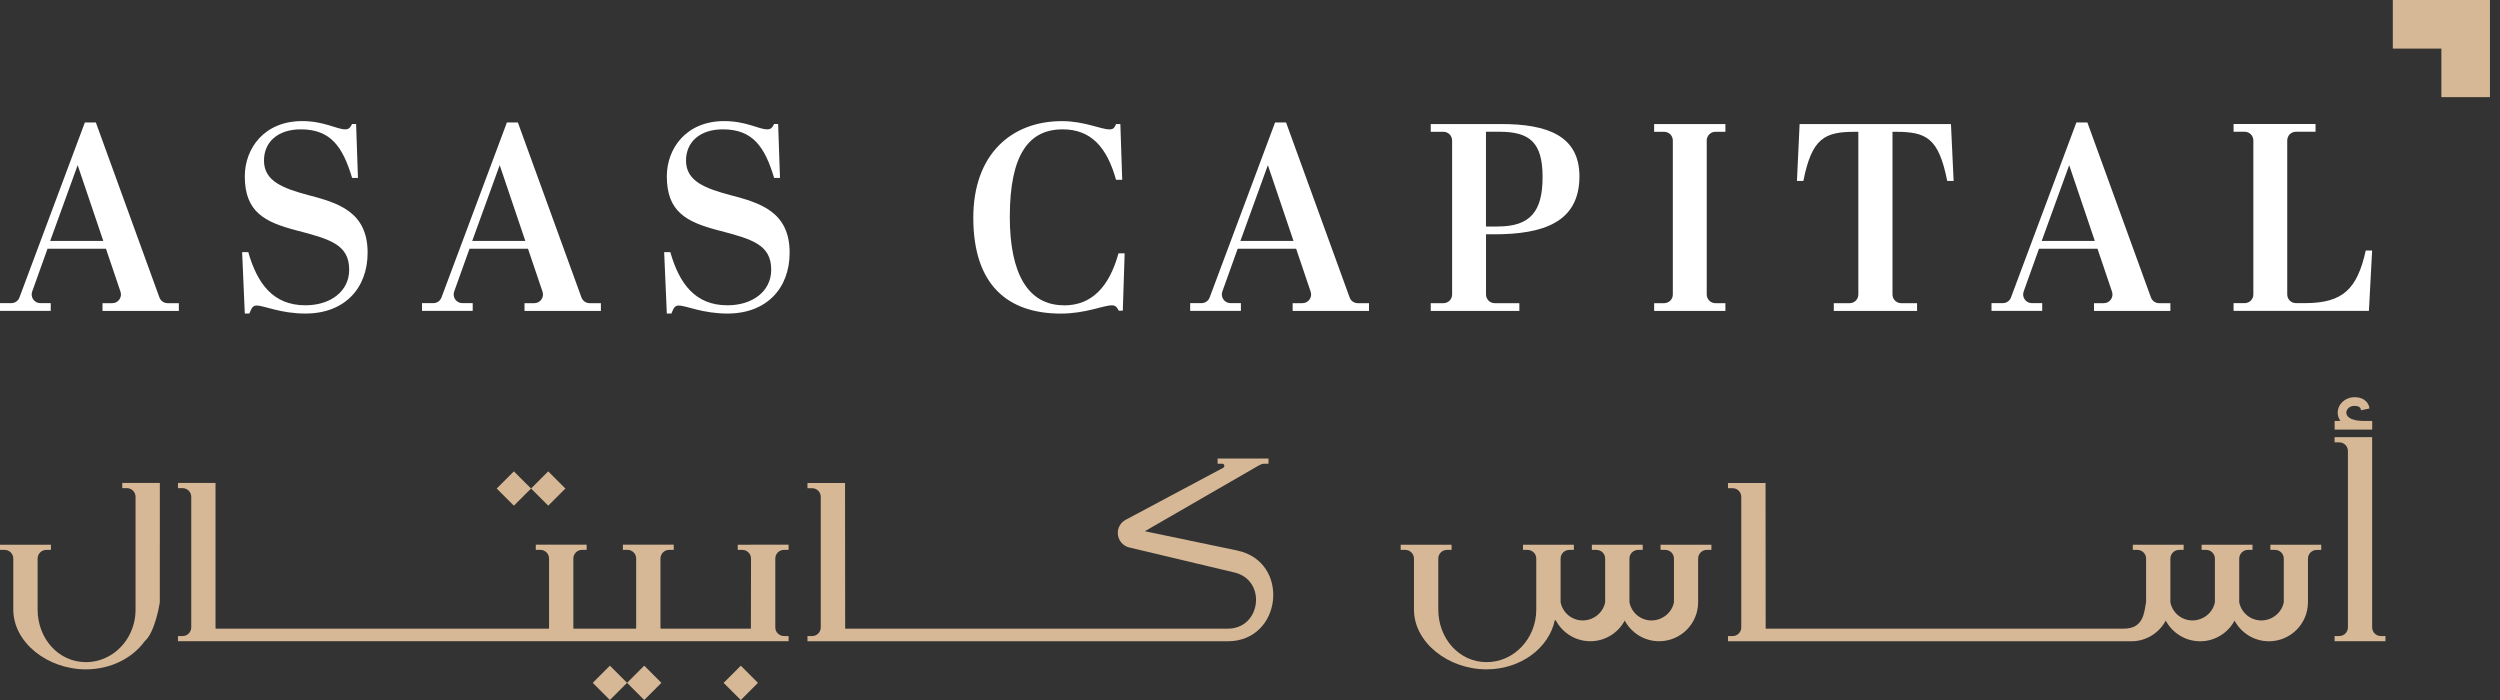
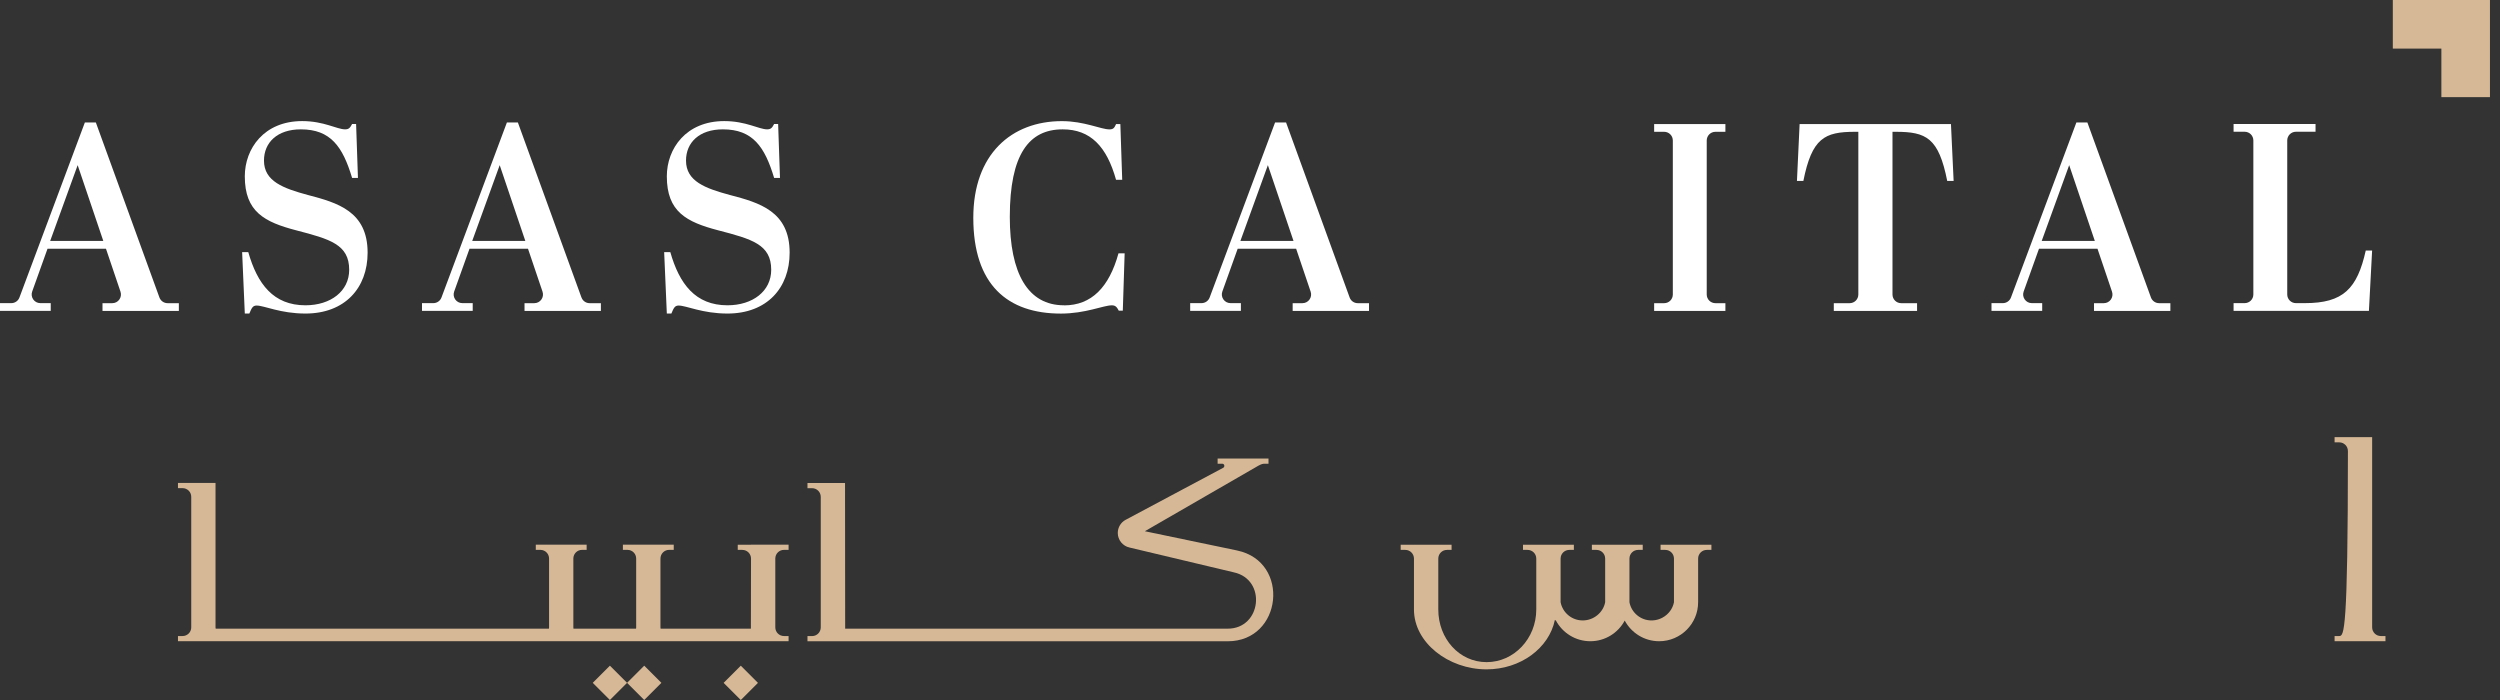
<svg xmlns="http://www.w3.org/2000/svg" width="200" height="56" viewBox="0 0 200 56" fill="none">
  <rect x="0" y="0" width="200" height="56" fill="#333333" stroke="none" />
  <g clip-path="url(#clip0_4169_4424)">
    <path d="M195.31 0H191.425V3.886H195.31V7.771H199.196V3.886V0H195.31Z" fill="#D6B896" />
-     <path d="M190.467 50.883C190.083 50.883 189.772 50.573 189.772 50.188V34.973H186.767V35.388H187.138C187.523 35.388 187.833 35.699 187.833 36.083V50.188C187.833 50.573 187.523 50.883 187.138 50.883H186.767V51.298H190.838V50.883H190.471H190.467Z" fill="#D6B896" />
-     <path d="M181.641 43.992H182.008C182.393 43.992 182.703 44.303 182.703 44.687V48.178C182.544 49.008 181.782 49.635 180.905 49.635C180.028 49.635 179.296 49.005 179.138 48.178V44.687C179.138 44.303 179.448 43.992 179.833 43.992H180.2V43.578H176.129V43.992H176.497C176.881 43.992 177.192 44.303 177.192 44.687V48.178C177.033 49.008 176.271 49.635 175.394 49.635C174.517 49.635 173.785 49.005 173.63 48.178V44.687C173.63 44.303 173.94 43.992 174.325 43.992H174.692V43.578H170.625V43.992H170.992C171.377 43.992 171.687 44.303 171.687 44.687V48.178C171.529 49.008 171.495 50.293 169.889 50.293H141.254C141.247 50.253 141.244 38.64 141.244 38.64H138.238V39.055H138.606C138.99 39.055 139.301 39.365 139.301 39.749V50.192C139.301 50.576 138.99 50.887 138.606 50.887H138.238V51.302H170.507C171.697 51.302 172.733 50.634 173.259 49.649C173.785 50.63 174.821 51.302 176.011 51.302C177.202 51.302 178.237 50.634 178.763 49.649C179.29 50.63 180.325 51.302 181.516 51.302C183.239 51.302 184.636 49.905 184.636 48.182V44.691C184.636 44.306 184.946 43.996 185.33 43.996H185.698V43.581H181.63V43.996L181.641 43.992Z" fill="#D6B896" />
+     <path d="M190.467 50.883C190.083 50.883 189.772 50.573 189.772 50.188V34.973H186.767V35.388H187.138C187.523 35.388 187.833 35.699 187.833 36.083C187.833 50.573 187.523 50.883 187.138 50.883H186.767V51.298H190.838V50.883H190.471H190.467Z" fill="#D6B896" />
    <path d="M132.855 43.992H133.223C133.607 43.992 133.917 44.303 133.917 44.687V48.178C133.759 49.008 132.997 49.635 132.12 49.635C131.243 49.635 130.511 49.005 130.356 48.178V44.687C130.356 44.303 130.666 43.992 131.051 43.992H131.418V43.578H127.35V43.992H127.718C128.103 43.992 128.413 44.303 128.413 44.687V48.178C128.254 49.008 127.492 49.635 126.615 49.635C125.738 49.635 125.006 49.005 124.848 48.178V44.687C124.848 44.303 125.158 43.992 125.543 43.992H125.91V43.578H121.839V43.992H122.207C122.591 43.992 122.902 44.303 122.902 44.687V48.762C122.902 51.086 121.121 52.971 118.928 52.971C116.736 52.971 115.063 51.086 115.063 48.762V44.687C115.063 44.303 115.373 43.992 115.758 43.992H116.126V43.578H112.054V43.992H112.422C112.807 43.992 113.117 44.303 113.117 44.687V48.762C113.117 51.403 115.859 53.548 118.925 53.548C121.657 53.548 123.927 51.841 124.389 49.598L124.473 49.645C125 50.627 126.035 51.298 127.226 51.298C128.416 51.298 129.452 50.63 129.978 49.645C130.504 50.627 131.54 51.298 132.73 51.298C134.454 51.298 135.85 49.902 135.85 48.178V44.687C135.85 44.303 136.16 43.992 136.545 43.992H136.913V43.578H132.845V43.992H132.855Z" fill="#D6B896" />
    <path d="M60.082 43.578H59.019V43.992H59.387C59.771 43.992 60.082 44.303 60.082 44.687C60.082 44.687 60.078 50.256 60.071 50.293H52.847C52.843 50.259 52.837 50.226 52.837 50.188V44.684C52.837 44.3 53.147 43.989 53.531 43.989H53.899V43.574H49.831V43.989H50.199C50.584 43.989 50.894 44.3 50.894 44.684V50.188C50.894 50.222 50.887 50.259 50.884 50.293H45.878C45.872 50.259 45.868 50.226 45.868 50.188V44.684C45.868 44.3 46.178 43.989 46.563 43.989H46.931V43.574H42.863V43.989H43.231C43.615 43.989 43.925 44.3 43.925 44.684V50.188C43.925 50.222 43.919 50.259 43.915 50.293H17.253C17.246 50.259 17.242 50.226 17.242 50.188V38.636H14.237V39.051H14.605C14.989 39.051 15.3 39.362 15.3 39.746V50.188C15.3 50.573 14.989 50.883 14.605 50.883H14.237V51.298H17.178H63.087V50.883H62.719C62.335 50.883 62.024 50.573 62.024 50.188V44.684C62.024 44.3 62.335 43.989 62.719 43.989H63.087V43.574H60.082V43.578Z" fill="#D6B896" />
    <path d="M98.981 44.04L91.588 42.498L100.668 37.257C100.668 37.257 100.941 37.098 101.109 37.098H101.48V36.684H97.409V37.098H97.784C97.959 37.098 98.01 37.341 97.855 37.425L90.053 41.584C89.665 41.79 89.422 42.195 89.422 42.637C89.422 43.197 89.82 43.689 90.37 43.804L98.718 45.79C101.352 46.377 100.917 50.293 98.219 50.293H67.613C67.606 50.253 67.603 38.64 67.603 38.64H64.598V39.055H64.966C65.35 39.055 65.66 39.365 65.66 39.749V50.192C65.66 50.576 65.35 50.887 64.966 50.887H64.598V51.302H98.219C102.597 51.302 103.244 44.937 98.981 44.043V44.04Z" fill="#D6B896" />
-     <path d="M12.787 43.578V38.636H9.782V39.051H10.149C10.534 39.051 10.844 39.362 10.844 39.746V48.816C10.838 49.561 10.645 50.259 10.315 50.867C10.234 51.018 10.143 51.163 10.045 51.298C9.32 52.313 8.17 52.971 6.874 52.971C4.679 52.971 3.009 51.086 3.009 48.762V44.687C3.009 44.303 3.319 43.992 3.704 43.992H4.075V43.581H0V43.992H0.368C0.753 43.992 1.063 44.303 1.063 44.687V48.762C1.063 51.403 3.805 53.548 6.871 53.548C8.854 53.548 10.595 52.651 11.573 51.302C12.433 50.556 12.784 48.188 12.784 48.188V48.182V47.747V43.581L12.787 43.578Z" fill="#D6B896" />
    <path d="M59.263 53.255L57.889 54.629L59.263 56.002L60.636 54.629L59.263 53.255Z" fill="#D6B896" />
    <path d="M50.165 54.627L48.792 53.255L47.42 54.627L48.792 56L50.165 54.627L51.538 56L52.911 54.627L51.538 53.255L50.165 54.627Z" fill="#D6B896" />
-     <path d="M42.485 39.082L43.858 40.454L45.231 39.082L43.858 37.709L42.485 39.082L41.109 37.709L39.736 39.082L41.109 40.454L42.485 39.082Z" fill="#D6B896" />
-     <path d="M189.772 33.675H189.067C188.578 33.675 188.19 33.587 187.948 33.419C187.789 33.307 187.705 33.172 187.705 33.017C187.705 33.004 187.705 32.99 187.705 32.977C187.728 32.724 187.971 32.471 188.352 32.471C188.787 32.471 188.845 32.676 188.848 32.687L188.882 32.818L189.557 32.68L189.533 32.545C189.526 32.515 189.374 31.776 188.359 31.776C187.634 31.776 187.04 32.309 187.017 32.977C187.017 32.99 187.017 33.004 187.017 33.017C187.017 33.253 187.091 33.479 187.233 33.675H186.771V34.366H189.776V33.675H189.772Z" fill="#D6B896" />
    <path d="M12.753 23.796L7.667 9.795H6.79L1.555 23.799C1.454 24.072 1.194 24.251 0.904 24.251H0V24.872H4.058V24.251H3.228C2.749 24.251 2.412 23.776 2.574 23.323L3.802 19.897H8.477L9.64 23.337C9.792 23.786 9.458 24.254 8.982 24.254H8.2V24.875H14.308V24.254H13.408C13.114 24.254 12.855 24.072 12.753 23.796ZM4.014 19.276L6.213 13.212L8.264 19.276H4.014Z" fill="white" />
    <path d="M46.516 23.796L41.429 9.795H40.553L35.318 23.799C35.217 24.072 34.957 24.251 34.667 24.251H33.76V24.872H37.817V24.251H36.987C36.508 24.251 36.171 23.776 36.333 23.323L37.561 19.897H42.239L43.403 23.337C43.554 23.786 43.221 24.254 42.745 24.254H41.962V24.875H48.071V24.254H47.17C46.877 24.254 46.617 24.072 46.519 23.796H46.516ZM37.777 19.276L39.976 13.212L42.026 19.276H37.777Z" fill="white" />
    <path d="M24.643 15.603C22.68 15.07 21.118 14.514 21.118 12.847C21.118 11.394 22.188 10.348 24.066 10.348C26.457 10.348 27.419 11.738 28.168 14.234H28.636L28.488 9.92H28.168C28.019 10.196 27.931 10.348 27.611 10.348C26.95 10.348 25.925 9.687 24.174 9.687C21.122 9.687 19.584 11.886 19.584 14.109C19.584 16.949 21.166 17.762 23.685 18.423C26.397 19.128 27.935 19.556 27.935 21.583C27.935 23.29 26.461 24.423 24.434 24.423C21.87 24.423 20.589 22.716 19.863 20.173H19.371L19.584 25.084H19.948C20.12 24.679 20.204 24.443 20.525 24.443C21.145 24.443 22.424 25.084 24.434 25.084C27.594 25.084 29.409 23.033 29.409 20.214C29.409 16.905 26.994 16.22 24.646 15.603H24.643Z" fill="white" />
    <path d="M58.405 15.603C56.439 15.07 54.881 14.514 54.881 12.847C54.881 11.394 55.95 10.348 57.829 10.348C60.22 10.348 61.181 11.738 61.93 14.234H62.399L62.251 9.92H61.93C61.782 10.196 61.694 10.348 61.373 10.348C60.712 10.348 59.687 9.687 57.937 9.687C54.884 9.687 53.346 11.886 53.346 14.109C53.346 16.949 54.928 17.762 57.447 18.423C60.159 19.128 61.697 19.556 61.697 21.583C61.697 23.29 60.223 24.423 58.196 24.423C55.633 24.423 54.351 22.716 53.626 20.173H53.133L53.346 25.084H53.71C53.882 24.679 53.967 24.443 54.287 24.443C54.908 24.443 56.189 25.084 58.196 25.084C61.357 25.084 63.171 23.033 63.171 20.214C63.171 16.905 60.756 16.22 58.409 15.603H58.405Z" fill="white" />
    <path d="M85.119 24.423C82.235 24.423 80.784 21.883 80.784 17.354C80.784 12.335 82.323 10.348 85.014 10.348C87.233 10.348 88.539 11.714 89.284 14.385H89.777L89.628 9.923H89.287C89.159 10.2 89.095 10.351 88.755 10.351C88.07 10.351 86.748 9.69 84.953 9.69C80.916 9.69 77.864 12.338 77.864 17.421C77.864 22.801 80.619 25.087 84.869 25.087C86.856 25.087 88.266 24.426 88.947 24.426C89.247 24.426 89.352 24.575 89.503 24.855H89.824L89.972 20.264H89.48C88.731 22.976 87.325 24.43 85.122 24.43L85.119 24.423Z" fill="white" />
-     <path d="M120.095 9.923H114.459V10.544H115.474C115.859 10.544 116.169 10.854 116.169 11.239V23.56C116.169 23.944 115.859 24.254 115.474 24.254H114.459V24.875H121.549V24.254H119.576C119.191 24.254 118.881 23.944 118.881 23.56V18.743H119.542C123.387 18.743 126.355 17.826 126.355 14.109C126.355 10.841 123.752 9.923 120.099 9.923H120.095ZM119.819 18.122H118.878V10.54H119.947C122.382 10.54 123.407 11.394 123.407 14.169C123.407 16.945 122.402 18.119 119.819 18.119V18.122Z" fill="white" />
    <path d="M132.332 10.544H133.131C133.516 10.544 133.826 10.854 133.826 11.239V23.56C133.826 23.944 133.516 24.254 133.131 24.254H132.332V24.875H138.032V24.254H137.233C136.848 24.254 136.538 23.944 136.538 23.56V11.239C136.538 10.854 136.848 10.544 137.233 10.544H138.032V9.923H132.332V10.544Z" fill="white" />
    <path d="M143.969 9.923L143.756 14.473H144.269C144.953 11.056 145.955 10.544 148.39 10.544H148.667V23.56C148.667 23.944 148.357 24.254 147.972 24.254H146.704V24.875H153.365V24.254H152.094C151.709 24.254 151.399 23.944 151.399 23.56V10.544H151.655C154.091 10.544 155.092 11.012 155.777 14.473H156.29L156.077 9.923H143.969Z" fill="white" />
    <path d="M189.26 20.045C188.575 23.098 187.465 24.251 184.389 24.251H183.674C183.29 24.251 182.979 23.941 182.979 23.556V11.235C182.979 10.851 183.29 10.54 183.674 10.54H185.243V9.92H178.686V10.54H179.573C179.957 10.54 180.268 10.851 180.268 11.235V23.556C180.268 23.941 179.957 24.251 179.573 24.251H178.686V24.872H189.513L189.769 20.045H189.256H189.26Z" fill="white" />
    <path d="M107.97 23.796L102.884 9.795H102.007L96.772 23.799C96.671 24.072 96.411 24.251 96.121 24.251H95.214V24.872H99.271V24.251H98.442C97.963 24.251 97.625 23.776 97.787 23.323L99.015 19.897H103.69L104.853 23.337C105.005 23.786 104.671 24.254 104.196 24.254H103.413V24.875H109.521V24.254H108.621C108.327 24.254 108.068 24.072 107.97 23.796ZM99.231 19.276L101.43 13.212L103.481 19.276H99.231Z" fill="white" />
    <path d="M172.075 23.796L166.989 9.795H166.112L160.877 23.799C160.776 24.072 160.516 24.251 160.226 24.251H159.319V24.872H163.376V24.251H162.546C162.068 24.251 161.73 23.776 161.892 23.323L163.12 19.897H167.798L168.962 23.337C169.113 23.786 168.78 24.254 168.304 24.254H167.521V24.875H173.63V24.254H172.729C172.436 24.254 172.176 24.072 172.075 23.796ZM163.336 19.276L165.535 13.212L167.586 19.276H163.336Z" fill="white" />
  </g>
  <defs>
    <clipPath id="clip0_4169_4424">
      <rect width="199.196" height="56" fill="white" />
    </clipPath>
  </defs>
</svg>